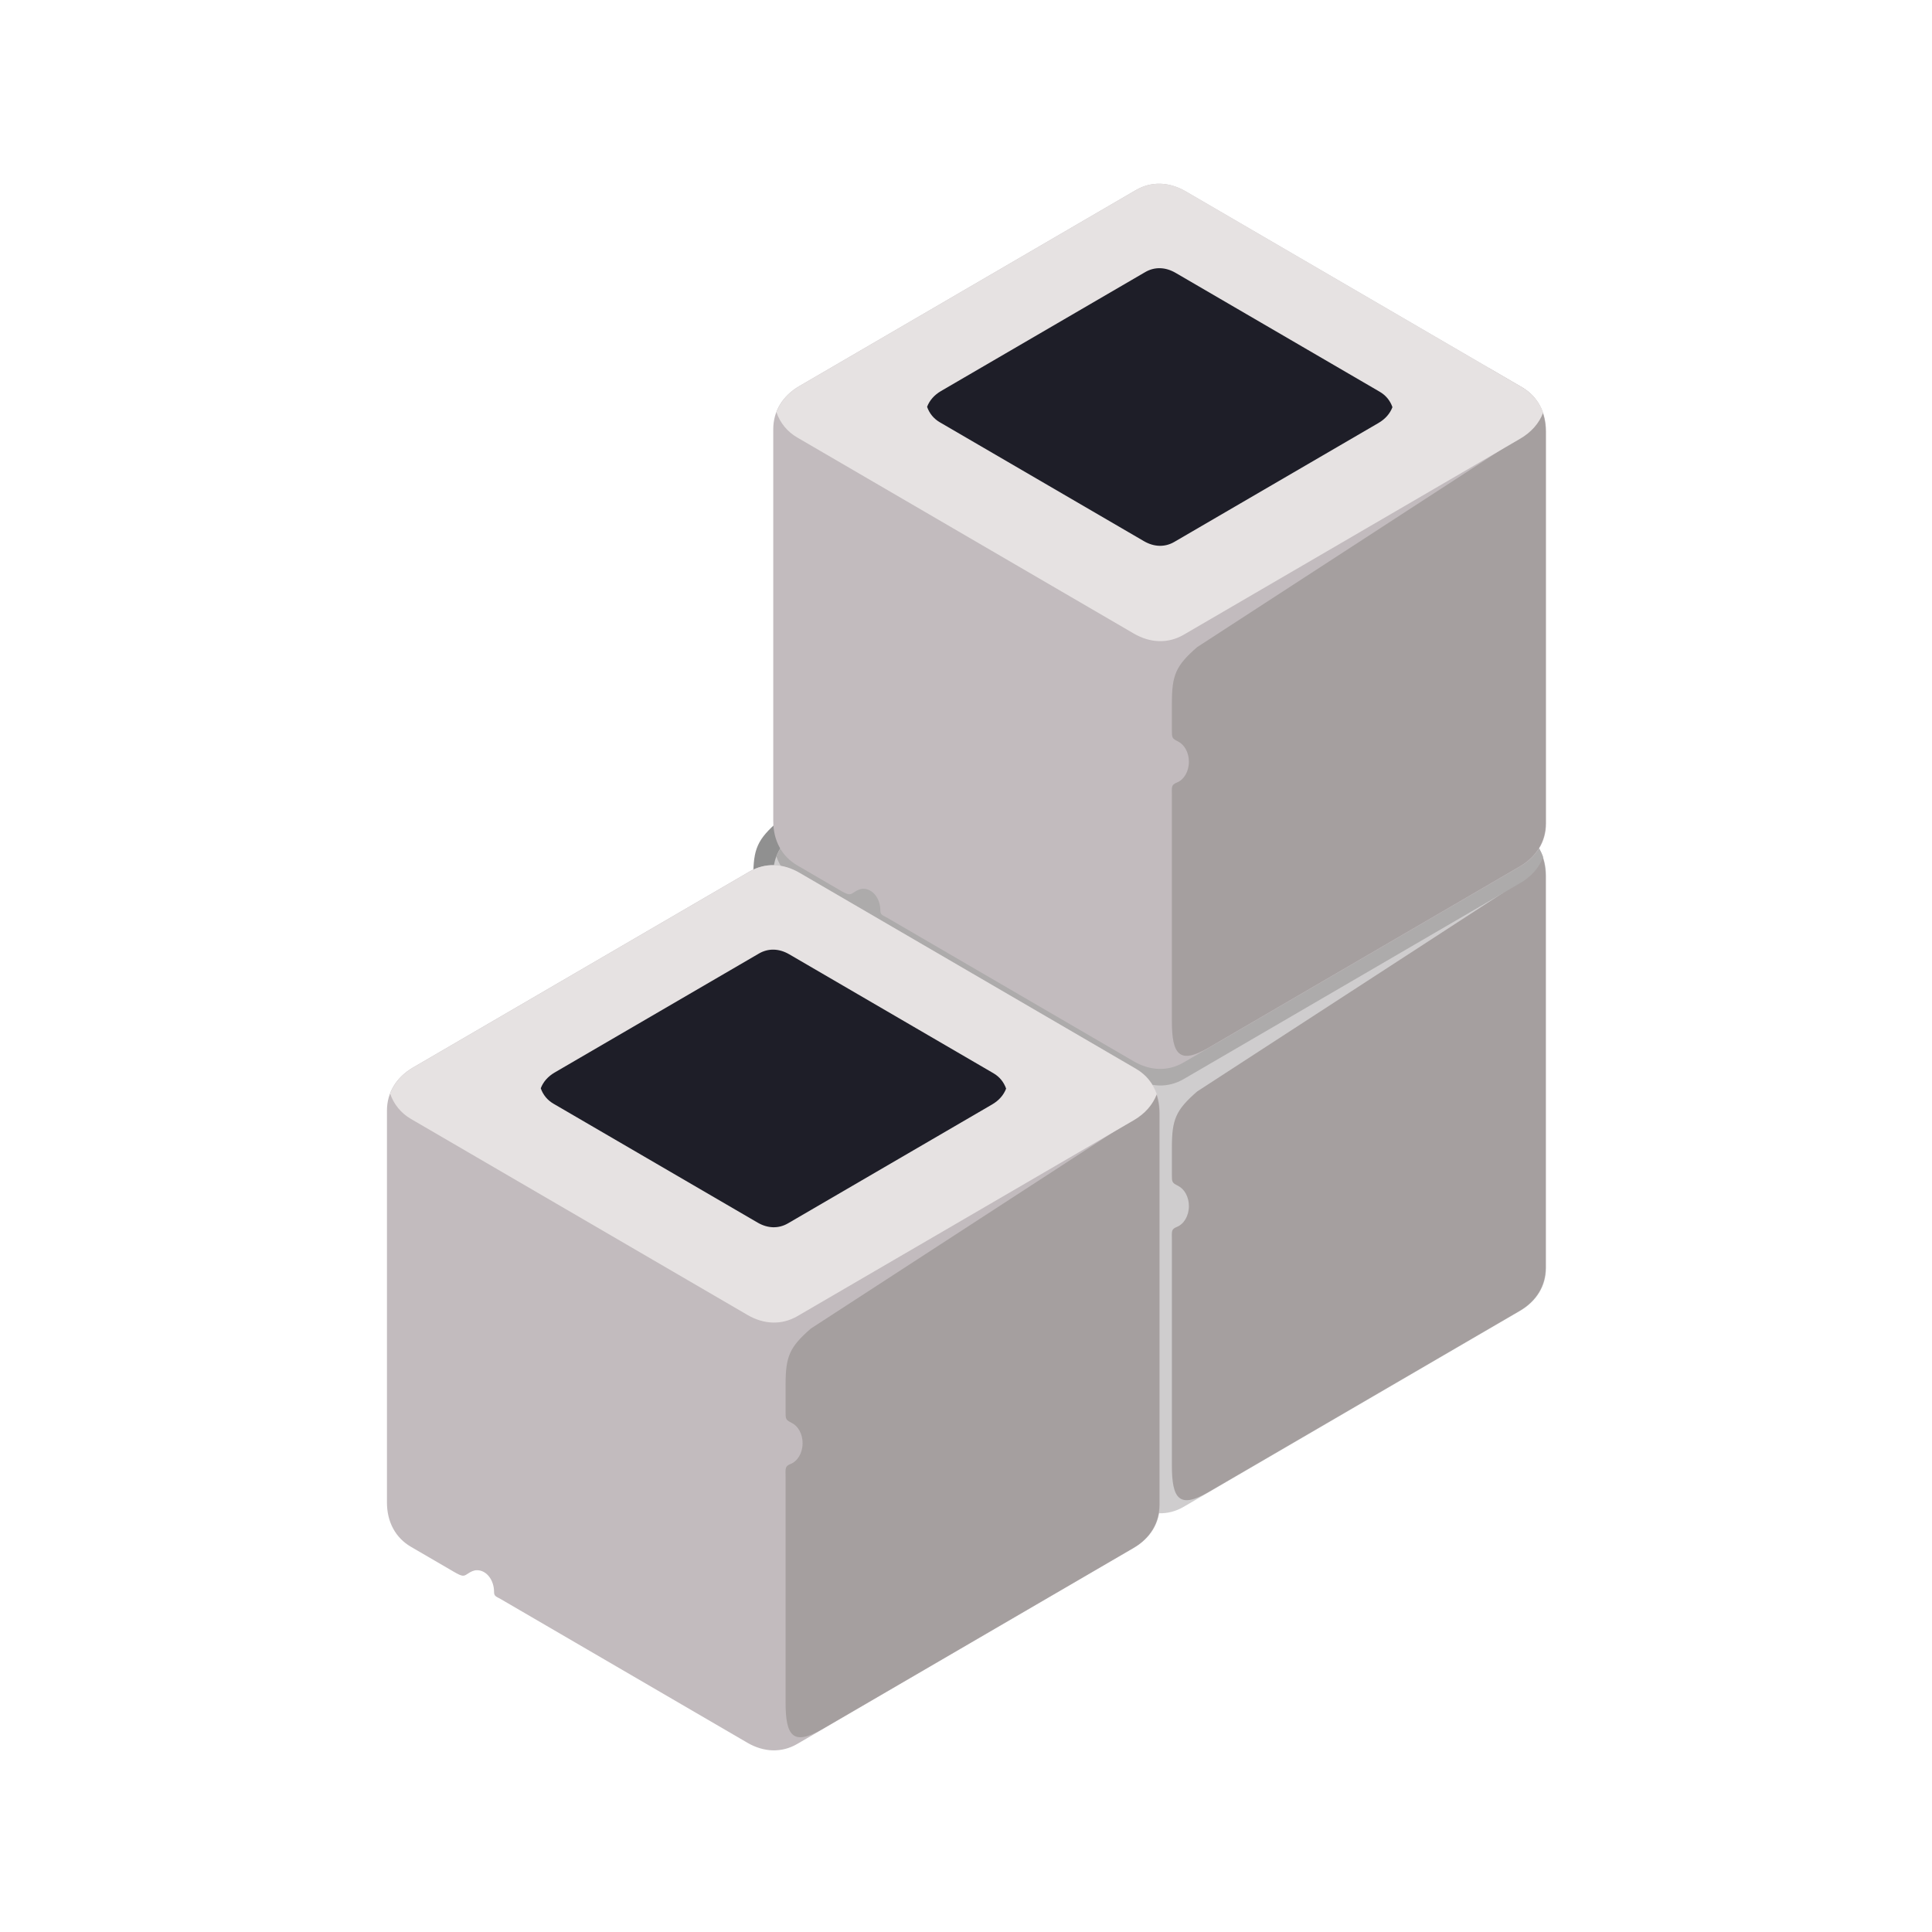
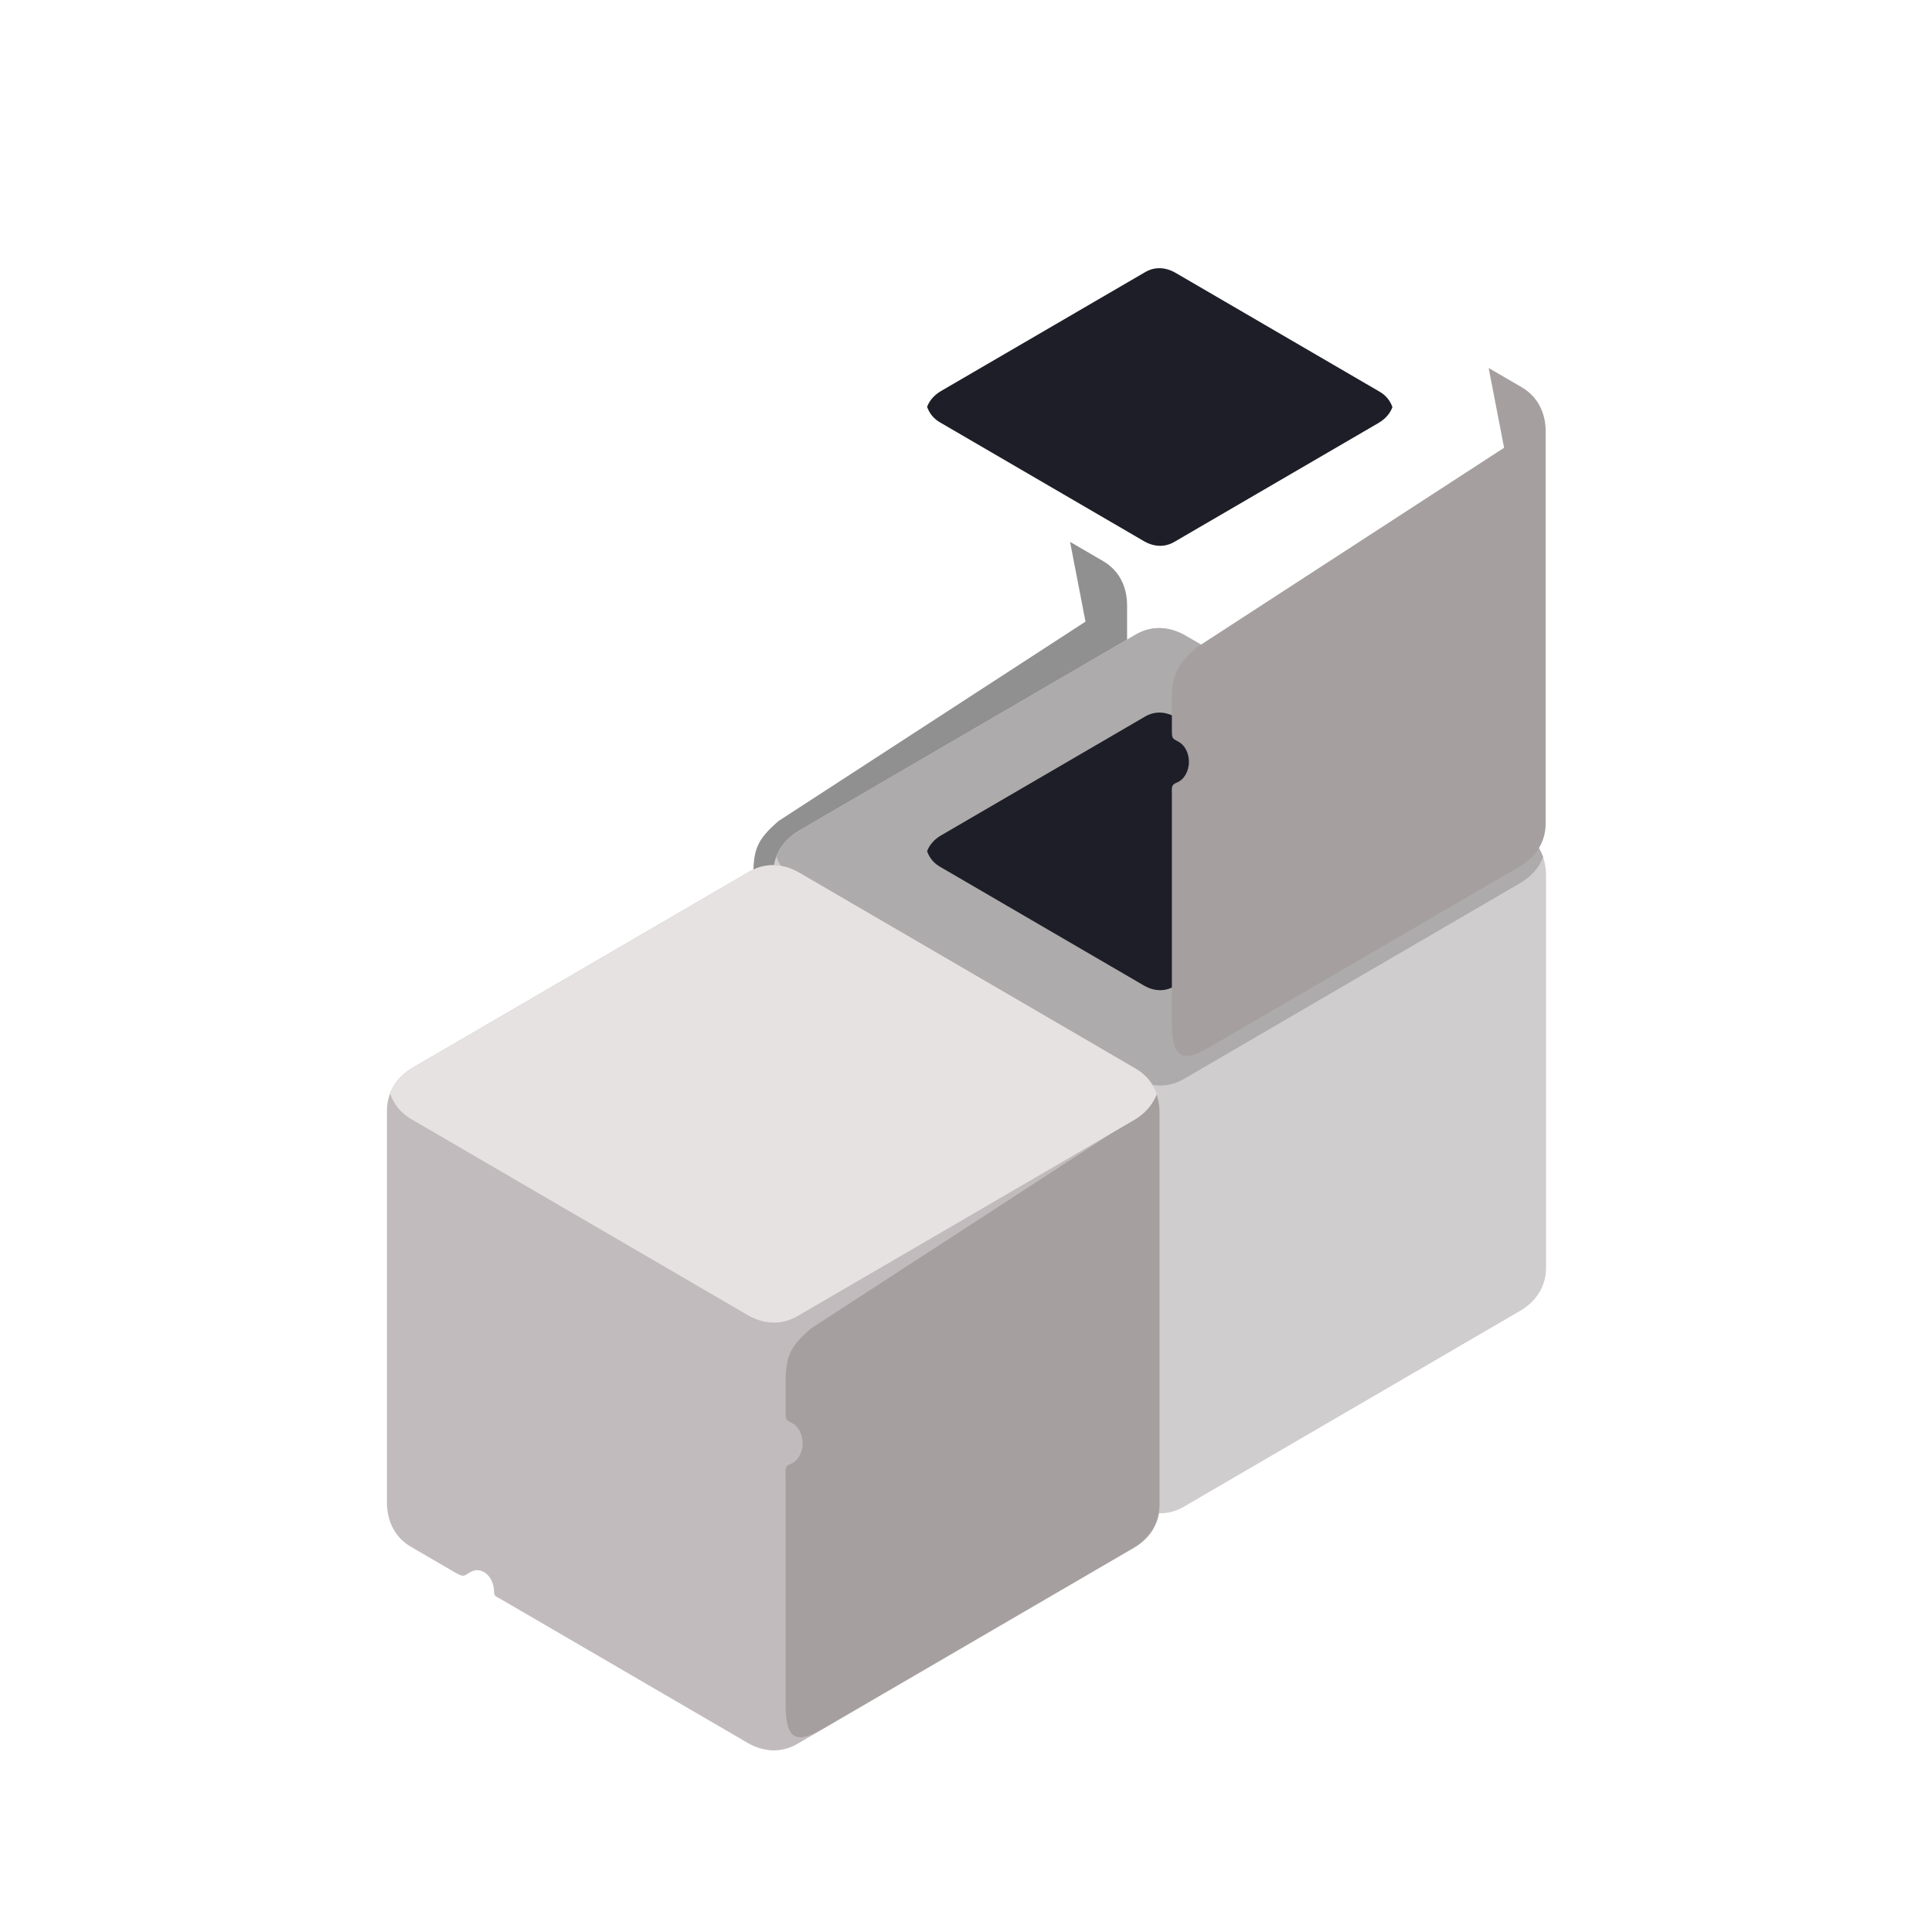
<svg xmlns="http://www.w3.org/2000/svg" width="80" height="80" viewBox="0 0 80 80" fill="none">
  <path fill-rule="evenodd" clip-rule="evenodd" d="M44.309 40.837L45.678 41.635C46.325 42.012 46.67 42.671 46.67 43.468V59.695C46.67 60.45 46.277 61.08 45.592 61.479L32.701 68.987C31.495 69.69 31.192 69.26 31.192 67.877V58.539C31.192 58.19 31.155 58.1 31.401 58.003C31.688 57.889 31.897 57.547 31.897 57.142C31.897 56.763 31.713 56.437 31.453 56.305C31.192 56.173 31.192 56.154 31.192 55.817V54.729C31.192 53.55 31.352 53.169 32.236 52.398L44.948 44.14L44.309 40.837Z" fill="#909090" />
  <path fill-rule="evenodd" clip-rule="evenodd" d="M21.054 42.446C21.155 42.178 21.354 41.953 21.632 41.791C24.386 40.187 26.973 38.681 30.086 36.867C30.479 36.638 30.927 36.656 31.343 36.897L39.797 41.821C40.052 41.97 40.23 42.191 40.323 42.46C40.222 42.728 40.023 42.953 39.745 43.114L31.291 48.039C30.898 48.267 30.45 48.251 30.035 48.008L21.58 43.084C21.325 42.936 21.148 42.715 21.054 42.446Z" fill="#1E1E28" />
  <path fill-rule="evenodd" clip-rule="evenodd" d="M44.309 22.437L45.678 23.234C46.325 23.611 46.67 24.27 46.67 25.068V41.294C46.67 42.049 46.277 42.68 45.592 43.078L32.701 50.587C31.495 51.289 31.192 50.859 31.192 49.476V40.139C31.192 39.789 31.155 39.7 31.401 39.602C31.688 39.489 31.897 39.146 31.897 38.742C31.897 38.362 31.713 38.036 31.453 37.904C31.192 37.772 31.192 37.754 31.192 37.417V36.328C31.192 35.15 31.352 34.769 32.236 33.997L44.948 25.74L44.309 22.437Z" fill="#909090" />
  <path fill-rule="evenodd" clip-rule="evenodd" d="M46.941 62.345L36.729 56.397C36.549 56.293 36.454 56.289 36.454 56.103C36.454 55.606 36.139 55.202 35.75 55.202C35.611 55.202 35.49 55.264 35.374 55.341C35.199 55.458 35.159 55.483 34.792 55.269L33.011 54.232C32.364 53.855 32.019 53.196 32.019 52.398V36.171C32.019 35.417 32.412 34.786 33.097 34.388L47.027 26.274C47.674 25.897 48.412 25.925 49.097 26.324L63.027 34.437C63.674 34.814 64.019 35.473 64.019 36.271L64.019 52.498C64.019 53.252 63.626 53.883 62.941 54.282L49.011 62.395C48.364 62.772 47.626 62.744 46.941 62.345Z" fill="#CFCDCE" />
-   <path fill-rule="evenodd" clip-rule="evenodd" d="M61.642 33.638L63.011 34.434C63.658 34.812 64.003 35.471 64.003 36.268V52.495C64.003 53.249 63.61 53.88 62.925 54.279L50.034 61.787C48.828 62.49 48.525 62.06 48.525 60.677V51.339C48.525 50.99 48.488 50.9 48.734 50.803C49.021 50.689 49.23 50.347 49.23 49.942C49.23 49.562 49.046 49.237 48.785 49.105C48.525 48.972 48.525 48.954 48.525 48.617V47.528C48.525 46.35 48.685 45.969 49.569 45.197L62.281 36.94L61.642 33.638Z" fill="#A59F9F" />
  <path fill-rule="evenodd" clip-rule="evenodd" d="M32.149 35.467C32.316 35.025 32.643 34.654 33.101 34.387L47.031 26.274C47.678 25.897 48.416 25.925 49.101 26.324L63.031 34.437C63.451 34.682 63.744 35.045 63.898 35.489C63.731 35.931 63.404 36.301 62.945 36.568L49.016 44.681C48.368 45.059 47.63 45.03 46.945 44.631L33.016 36.518C32.595 36.273 32.303 35.91 32.149 35.467Z" fill="#ADABAB" />
  <path fill-rule="evenodd" clip-rule="evenodd" d="M38.389 35.247C38.49 34.979 38.689 34.754 38.967 34.592C41.721 32.988 44.308 31.481 47.421 29.668C47.814 29.439 48.262 29.456 48.678 29.698L57.132 34.622C57.387 34.771 57.565 34.991 57.658 35.26C57.557 35.528 57.358 35.753 57.08 35.915L48.626 40.84C48.233 41.068 47.785 41.051 47.369 40.809L38.915 35.885C38.66 35.737 38.483 35.516 38.389 35.247Z" fill="#1E1E28" />
-   <path fill-rule="evenodd" clip-rule="evenodd" d="M46.941 43.945L36.729 37.998C36.549 37.893 36.454 37.889 36.454 37.703C36.454 37.206 36.139 36.803 35.75 36.803C35.611 36.803 35.49 36.864 35.374 36.941C35.199 37.058 35.159 37.083 34.792 36.87L33.011 35.832C32.364 35.455 32.019 34.796 32.019 33.998V17.772C32.019 17.017 32.412 16.387 33.097 15.988L47.027 7.875C47.674 7.497 48.412 7.526 49.097 7.924L63.027 16.038C63.674 16.415 64.019 17.074 64.019 17.871L64.019 34.098C64.019 34.852 63.626 35.483 62.941 35.882L49.011 43.995C48.364 44.373 47.626 44.344 46.941 43.945Z" fill="#C2BBBE" />
  <path fill-rule="evenodd" clip-rule="evenodd" d="M61.642 15.238L63.011 16.035C63.658 16.412 64.003 17.071 64.003 17.869V34.095C64.003 34.85 63.61 35.48 62.925 35.879L50.034 43.388C48.828 44.09 48.525 43.66 48.525 42.277V32.94C48.525 32.59 48.488 32.501 48.734 32.403C49.021 32.29 49.23 31.947 49.23 31.543C49.23 31.163 49.046 30.837 48.785 30.705C48.525 30.573 48.525 30.555 48.525 30.218V29.129C48.525 27.951 48.685 27.57 49.569 26.798L62.281 18.541L61.642 15.238Z" fill="#A59F9F" />
-   <path fill-rule="evenodd" clip-rule="evenodd" d="M32.149 17.067C32.316 16.625 32.643 16.255 33.101 15.988L47.031 7.874C47.678 7.497 48.416 7.526 49.101 7.924L63.031 16.038C63.451 16.282 63.744 16.646 63.898 17.089C63.731 17.531 63.404 17.901 62.945 18.168L49.016 26.282C48.368 26.659 47.63 26.631 46.945 26.232L33.016 18.118C32.595 17.874 32.303 17.51 32.149 17.067Z" fill="#E6E2E2" />
  <path fill-rule="evenodd" clip-rule="evenodd" d="M38.389 16.846C38.49 16.578 38.689 16.353 38.967 16.191C41.721 14.587 44.308 13.081 47.421 11.267C47.814 11.038 48.262 11.056 48.678 11.298L57.132 16.222C57.387 16.37 57.565 16.591 57.658 16.86C57.557 17.128 57.358 17.353 57.08 17.515L48.626 22.439C48.233 22.668 47.785 22.651 47.369 22.409L38.915 17.485C38.66 17.336 38.483 17.115 38.389 16.846Z" fill="#1E1E28" />
  <path fill-rule="evenodd" clip-rule="evenodd" d="M30.945 72.162L20.733 66.214C20.553 66.109 20.458 66.105 20.458 65.92C20.458 65.422 20.143 65.019 19.753 65.019C19.615 65.019 19.494 65.08 19.378 65.158C19.202 65.275 19.163 65.299 18.796 65.086L17.015 64.049C16.368 63.671 16.023 63.012 16.023 62.215V45.988C16.023 45.234 16.416 44.603 17.101 44.204L31.03 36.091C31.678 35.714 32.416 35.742 33.101 36.141L47.031 44.254C47.678 44.631 48.023 45.29 48.023 46.088L48.023 62.314C48.023 63.069 47.63 63.699 46.945 64.098L33.015 72.211C32.368 72.589 31.63 72.561 30.945 72.162Z" fill="#C2BBBE" />
  <path fill-rule="evenodd" clip-rule="evenodd" d="M45.646 43.454L47.015 44.251C47.662 44.628 48.007 45.287 48.007 46.085V62.311C48.007 63.066 47.614 63.697 46.929 64.096L34.039 71.604C32.832 72.306 32.529 71.876 32.529 70.493V61.156C32.529 60.806 32.492 60.717 32.739 60.619C33.026 60.506 33.234 60.163 33.234 59.759C33.234 59.379 33.05 59.054 32.79 58.922C32.529 58.789 32.529 58.771 32.529 58.434V57.345C32.529 56.167 32.69 55.786 33.574 55.014L46.285 46.757L45.646 43.454Z" fill="#A59F9F" />
  <path fill-rule="evenodd" clip-rule="evenodd" d="M16.153 45.283C16.32 44.842 16.648 44.471 17.106 44.204L31.035 36.091C31.683 35.714 32.421 35.742 33.106 36.141L47.035 44.254C47.456 44.498 47.748 44.862 47.902 45.305C47.735 45.747 47.408 46.118 46.95 46.385L33.02 54.498C32.372 54.875 31.634 54.847 30.95 54.448L17.02 46.335C16.6 46.09 16.307 45.727 16.153 45.283Z" fill="#E6E2E2" />
-   <path fill-rule="evenodd" clip-rule="evenodd" d="M22.392 45.064C22.493 44.795 22.692 44.571 22.97 44.409C25.724 42.804 28.31 41.298 31.424 39.485C31.817 39.255 32.265 39.273 32.68 39.515L41.134 44.439C41.39 44.587 41.567 44.808 41.661 45.077C41.559 45.345 41.361 45.57 41.083 45.732L32.629 50.656C32.235 50.885 31.788 50.868 31.372 50.626L22.918 45.702C22.663 45.553 22.485 45.333 22.392 45.064Z" fill="#1E1E28" />
</svg>